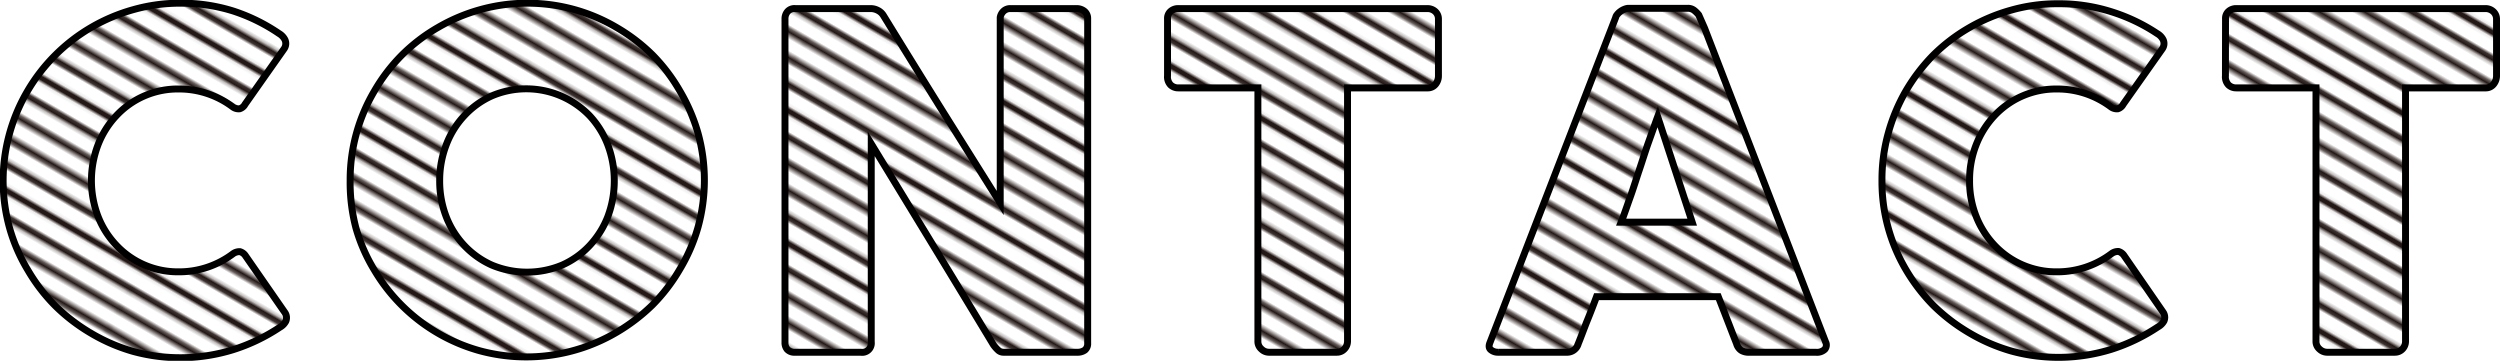
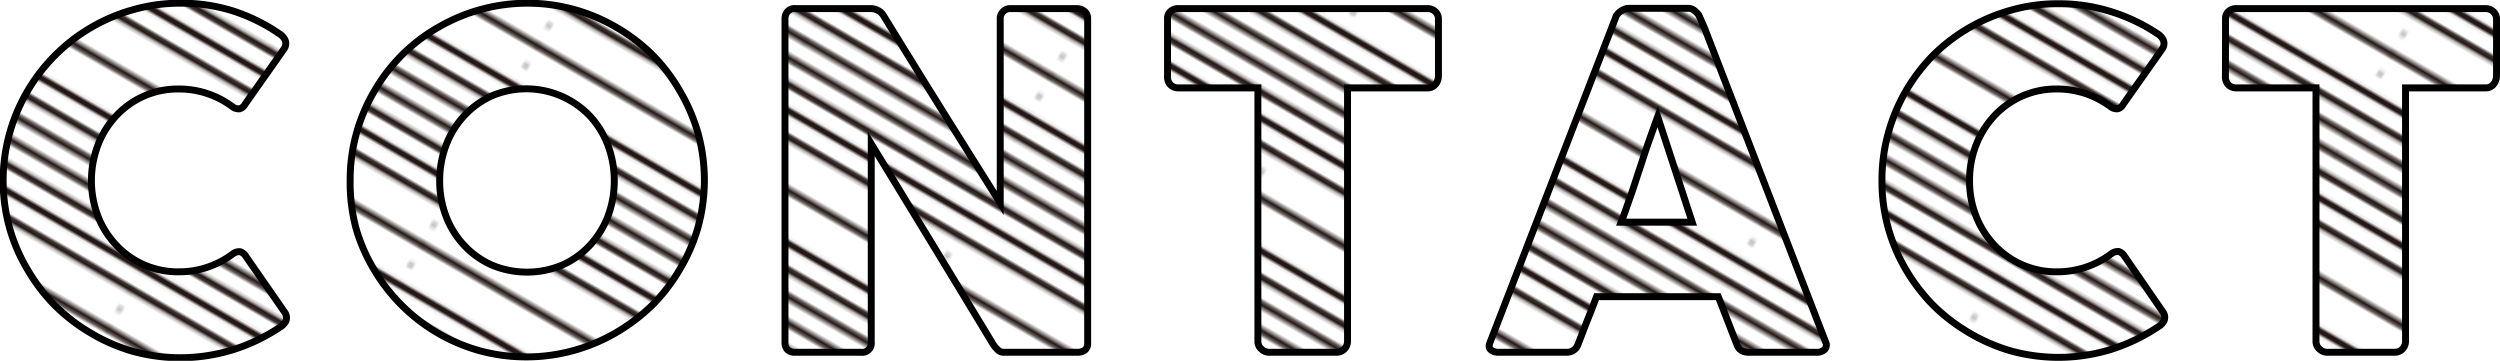
<svg xmlns="http://www.w3.org/2000/svg" width="273.89" height="39.53" viewBox="0 0 273.89 39.53">
  <defs>
    <pattern id="a" width="72" height="72" patternTransform="translate(-132.18 -470.48) rotate(30) scale(0.35)" patternUnits="userSpaceOnUse" viewBox="0 0 72 72">
      <rect width="72" height="72" fill="none" />
      <line x1="71.75" y1="68.4" x2="144.25" y2="68.4" fill="none" stroke="#231815" stroke-width="2.16" />
      <line x1="71.75" y1="54" x2="144.25" y2="54" fill="none" stroke="#231815" stroke-width="2.16" />
      <line x1="71.75" y1="39.6" x2="144.25" y2="39.6" fill="none" stroke="#231815" stroke-width="2.16" />
      <line x1="71.75" y1="25.2" x2="144.25" y2="25.2" fill="none" stroke="#231815" stroke-width="2.16" />
      <line x1="71.75" y1="10.8" x2="144.25" y2="10.8" fill="none" stroke="#231815" stroke-width="2.16" />
      <line x1="71.75" y1="61.2" x2="144.25" y2="61.2" fill="none" stroke="#231815" stroke-width="2.16" />
      <line x1="71.75" y1="46.8" x2="144.25" y2="46.8" fill="none" stroke="#231815" stroke-width="2.16" />
      <line x1="71.75" y1="32.4" x2="144.25" y2="32.4" fill="none" stroke="#231815" stroke-width="2.16" />
      <line x1="71.75" y1="18" x2="144.25" y2="18" fill="none" stroke="#231815" stroke-width="2.16" />
-       <line x1="71.75" y1="3.6" x2="144.25" y2="3.6" fill="none" stroke="#231815" stroke-width="2.16" />
      <line x1="-0.25" y1="68.4" x2="72.25" y2="68.4" fill="none" stroke="#231815" stroke-width="2.16" />
      <line x1="-0.25" y1="54" x2="72.25" y2="54" fill="none" stroke="#231815" stroke-width="2.16" />
      <line x1="-0.25" y1="39.6" x2="72.25" y2="39.6" fill="none" stroke="#231815" stroke-width="2.16" />
      <line x1="-0.25" y1="25.2" x2="72.25" y2="25.2" fill="none" stroke="#231815" stroke-width="2.16" />
      <line x1="-0.25" y1="10.8" x2="72.25" y2="10.8" fill="none" stroke="#231815" stroke-width="2.16" />
      <line x1="-0.25" y1="61.2" x2="72.25" y2="61.2" fill="none" stroke="#231815" stroke-width="2.16" />
-       <line x1="-0.25" y1="46.8" x2="72.25" y2="46.8" fill="none" stroke="#231815" stroke-width="2.16" />
-       <line x1="-0.25" y1="32.4" x2="72.25" y2="32.4" fill="none" stroke="#231815" stroke-width="2.16" />
      <line x1="-0.25" y1="18" x2="72.25" y2="18" fill="none" stroke="#231815" stroke-width="2.16" />
      <line x1="-0.25" y1="3.6" x2="72.25" y2="3.6" fill="none" stroke="#231815" stroke-width="2.16" />
      <line x1="-72.25" y1="68.4" x2="0.25" y2="68.4" fill="none" stroke="#231815" stroke-width="2.16" />
      <line x1="-72.25" y1="54" x2="0.25" y2="54" fill="none" stroke="#231815" stroke-width="2.16" />
      <line x1="-72.25" y1="39.6" x2="0.25" y2="39.6" fill="none" stroke="#231815" stroke-width="2.16" />
      <line x1="-72.25" y1="25.2" x2="0.25" y2="25.2" fill="none" stroke="#231815" stroke-width="2.16" />
      <line x1="-72.25" y1="10.8" x2="0.25" y2="10.8" fill="none" stroke="#231815" stroke-width="2.16" />
      <line x1="-72.25" y1="61.2" x2="0.25" y2="61.2" fill="none" stroke="#231815" stroke-width="2.16" />
      <line x1="-72.25" y1="46.8" x2="0.25" y2="46.8" fill="none" stroke="#231815" stroke-width="2.16" />
      <line x1="-72.25" y1="32.4" x2="0.25" y2="32.4" fill="none" stroke="#231815" stroke-width="2.16" />
      <line x1="-72.25" y1="18" x2="0.25" y2="18" fill="none" stroke="#231815" stroke-width="2.16" />
      <line x1="-72.25" y1="3.6" x2="0.25" y2="3.6" fill="none" stroke="#231815" stroke-width="2.16" />
    </pattern>
  </defs>
  <path d="M30.58,3.68a1.66,1.66,0,0,1,.63.66,1,1,0,0,1-.08,1l-4.28,6.08a1,1,0,0,1-.6.5,1.11,1.11,0,0,1-.77-.22,9.76,9.76,0,0,0-5.91-1.95,9.19,9.19,0,0,0-6.84,2.94,9.8,9.8,0,0,0-2,3.2,11,11,0,0,0,0,7.79,9.66,9.66,0,0,0,2,3.17,9.24,9.24,0,0,0,6.84,2.93,9.76,9.76,0,0,0,3.2-.52,9.86,9.86,0,0,0,2.76-1.46,1.23,1.23,0,0,1,.76-.23,1.08,1.08,0,0,1,.61.46l4.33,6.24a1,1,0,0,1,.08.93,1.61,1.61,0,0,1-.63.64,20.14,20.14,0,0,1-5.14,2.47,19.56,19.56,0,0,1-10.95.19,19.57,19.57,0,0,1-4.63-2,19.86,19.86,0,0,1-3.91-3,19.41,19.41,0,0,1-3-3.91,18.72,18.72,0,0,1-2-4.61A19.39,19.39,0,0,1,3,10,19.43,19.43,0,0,1,10,3a19.57,19.57,0,0,1,4.63-1.95,18.74,18.74,0,0,1,5.16-.7,18.89,18.89,0,0,1,5.74.85A19.74,19.74,0,0,1,30.58,3.68Z" stroke="#000" stroke-miterlimit="10" stroke-width="0.76" fill="url(#a)" />
  <path d="M38.36,19.8A19.12,19.12,0,0,1,41,10a19.32,19.32,0,0,1,3-3.94A18.93,18.93,0,0,1,48,3a19.57,19.57,0,0,1,4.63-1.95,19.33,19.33,0,0,1,10.31,0A19.3,19.3,0,0,1,67.53,3a19.6,19.6,0,0,1,3.94,3,19.32,19.32,0,0,1,3,3.94,19.82,19.82,0,0,1,2,4.64,19.37,19.37,0,0,1,0,10.32,19.08,19.08,0,0,1-2,4.61,19.41,19.41,0,0,1-3,3.91,20.36,20.36,0,0,1-3.94,3,19.53,19.53,0,0,1-15,2A19.48,19.48,0,0,1,41,29.57,18.72,18.72,0,0,1,39,25,19.53,19.53,0,0,1,38.36,19.8Zm9.81,0a10.84,10.84,0,0,0,.71,3.93,9.67,9.67,0,0,0,2,3.18,9.4,9.4,0,0,0,3,2.13,10,10,0,0,0,7.71,0,9.27,9.27,0,0,0,3-2.13,9.84,9.84,0,0,0,2-3.18,11.2,11.2,0,0,0,0-7.85,9.76,9.76,0,0,0-2-3.21A9.64,9.64,0,0,0,53.89,10.5a9.3,9.3,0,0,0-3,2.15,9.6,9.6,0,0,0-2,3.21A10.83,10.83,0,0,0,48.17,19.78Z" stroke="#000" stroke-miterlimit="10" stroke-width="0.76" fill="url(#a)" />
  <path d="M86,2.05a1.2,1.2,0,0,1,.28-.78,1,1,0,0,1,.84-.33h8.29a1.7,1.7,0,0,1,.73.18,1.51,1.51,0,0,1,.66.6Q100,6.93,103.16,12l6.42,10.24V1.9a1.22,1.22,0,0,1,.4-.71,1.06,1.06,0,0,1,.71-.25h7.23a1.35,1.35,0,0,1,.88.29,1,1,0,0,1,.36.82V37.6a.9.9,0,0,1-.3.75,1.35,1.35,0,0,1-.84.24h-8.09a.85.85,0,0,1-.58-.23,3.74,3.74,0,0,1-.53-.61q-3.37-5.58-6.67-11t-6.7-11V37.47a1,1,0,0,1-1.16,1.12h-7.2a1.06,1.06,0,0,1-.85-.32A1.15,1.15,0,0,1,86,37.5Z" stroke="#000" stroke-miterlimit="10" stroke-width="0.76" fill="url(#a)" />
  <path d="M127.91,2.05a1,1,0,0,1,.34-.81,1.24,1.24,0,0,1,.85-.3h27.28a1.27,1.27,0,0,1,.81.28,1.09,1.09,0,0,1,.4.83V8.34a1.43,1.43,0,0,1-.31.88,1.08,1.08,0,0,1-.9.41h-8.75V37.39a1.22,1.22,0,0,1-.33.83,1.11,1.11,0,0,1-.86.37H139a1.18,1.18,0,0,1-.81-.35,1.09,1.09,0,0,1-.38-.85V9.63H129.1a1.21,1.21,0,0,1-.85-.32,1.27,1.27,0,0,1-.34-1Z" stroke="#000" stroke-miterlimit="10" stroke-width="0.76" fill="url(#a)" />
  <path d="M177,1.93a.74.74,0,0,1,.17-.33,1.53,1.53,0,0,1,.34-.33A1.82,1.82,0,0,1,178,1a1.14,1.14,0,0,1,.43-.09h6.49a1.09,1.09,0,0,1,.73.26,3.26,3.26,0,0,1,.46.47l.64,1.45L200,37.45a.74.74,0,0,1-.08.82,1.25,1.25,0,0,1-1,.32h-7.28a1.54,1.54,0,0,1-.9-.22,1.32,1.32,0,0,1-.49-.72c-.34-.86-.67-1.72-1-2.57l-1-2.58H174.91c-.32.86-.65,1.72-1,2.58s-.65,1.71-1,2.57a1.27,1.27,0,0,1-1.29.94h-7.48a1.22,1.22,0,0,1-.8-.26c-.21-.16-.25-.42-.12-.76Zm4.61,10.85c-.32.86-.64,1.79-1,2.79s-.66,2-1,3-.64,2-1,3-.66,1.91-1,2.77h7.78Z" stroke="#000" stroke-miterlimit="10" stroke-width="0.76" fill="url(#a)" />
  <path d="M236.34,3.68a1.62,1.62,0,0,1,.64.66,1,1,0,0,1-.08,1l-4.29,6.08a1,1,0,0,1-.59.5,1.11,1.11,0,0,1-.77-.22,10,10,0,0,0-2.74-1.44,9.8,9.8,0,0,0-3.17-.51,9.24,9.24,0,0,0-6.85,2.94,9.94,9.94,0,0,0-2,3.2,10.47,10.47,0,0,0-.71,3.9,10.42,10.42,0,0,0,.71,3.89,9.8,9.8,0,0,0,2,3.17,9.28,9.28,0,0,0,6.85,2.93,9.88,9.88,0,0,0,6-2,1.21,1.21,0,0,1,.76-.23,1.11,1.11,0,0,1,.61.46L237,34.23a1,1,0,0,1,.08.93,1.64,1.64,0,0,1-.64.64,20.24,20.24,0,0,1-5.13,2.47,19.56,19.56,0,0,1-10.95.19,19.57,19.57,0,0,1-4.63-2,19.93,19.93,0,0,1-3.92-3,20.16,20.16,0,0,1-3-3.91,19,19,0,0,1-2.63-9.77,19.12,19.12,0,0,1,.68-5.16A19.82,19.82,0,0,1,208.78,10a20.06,20.06,0,0,1,3-3.94,19.2,19.2,0,0,1,3.92-3,19.57,19.57,0,0,1,4.63-1.95,18.64,18.64,0,0,1,5.16-.7,18.93,18.93,0,0,1,5.74.85A19.68,19.68,0,0,1,236.34,3.68Z" stroke="#000" stroke-miterlimit="10" stroke-width="0.76" fill="url(#a)" />
  <path d="M243.82,2.05a1,1,0,0,1,.34-.81,1.24,1.24,0,0,1,.85-.3h27.28a1.23,1.23,0,0,1,.81.28,1.1,1.1,0,0,1,.41.83V8.34a1.45,1.45,0,0,1-.32.88,1.08,1.08,0,0,1-.9.41h-8.75V37.39a1.2,1.2,0,0,1-.32.83,1.13,1.13,0,0,1-.86.37h-7.44a1.22,1.22,0,0,1-.81-.35,1.09,1.09,0,0,1-.38-.85V9.63H245a1.21,1.21,0,0,1-.85-.32,1.27,1.27,0,0,1-.34-1Z" stroke="#000" stroke-miterlimit="10" stroke-width="0.76" fill="url(#a)" />
</svg>